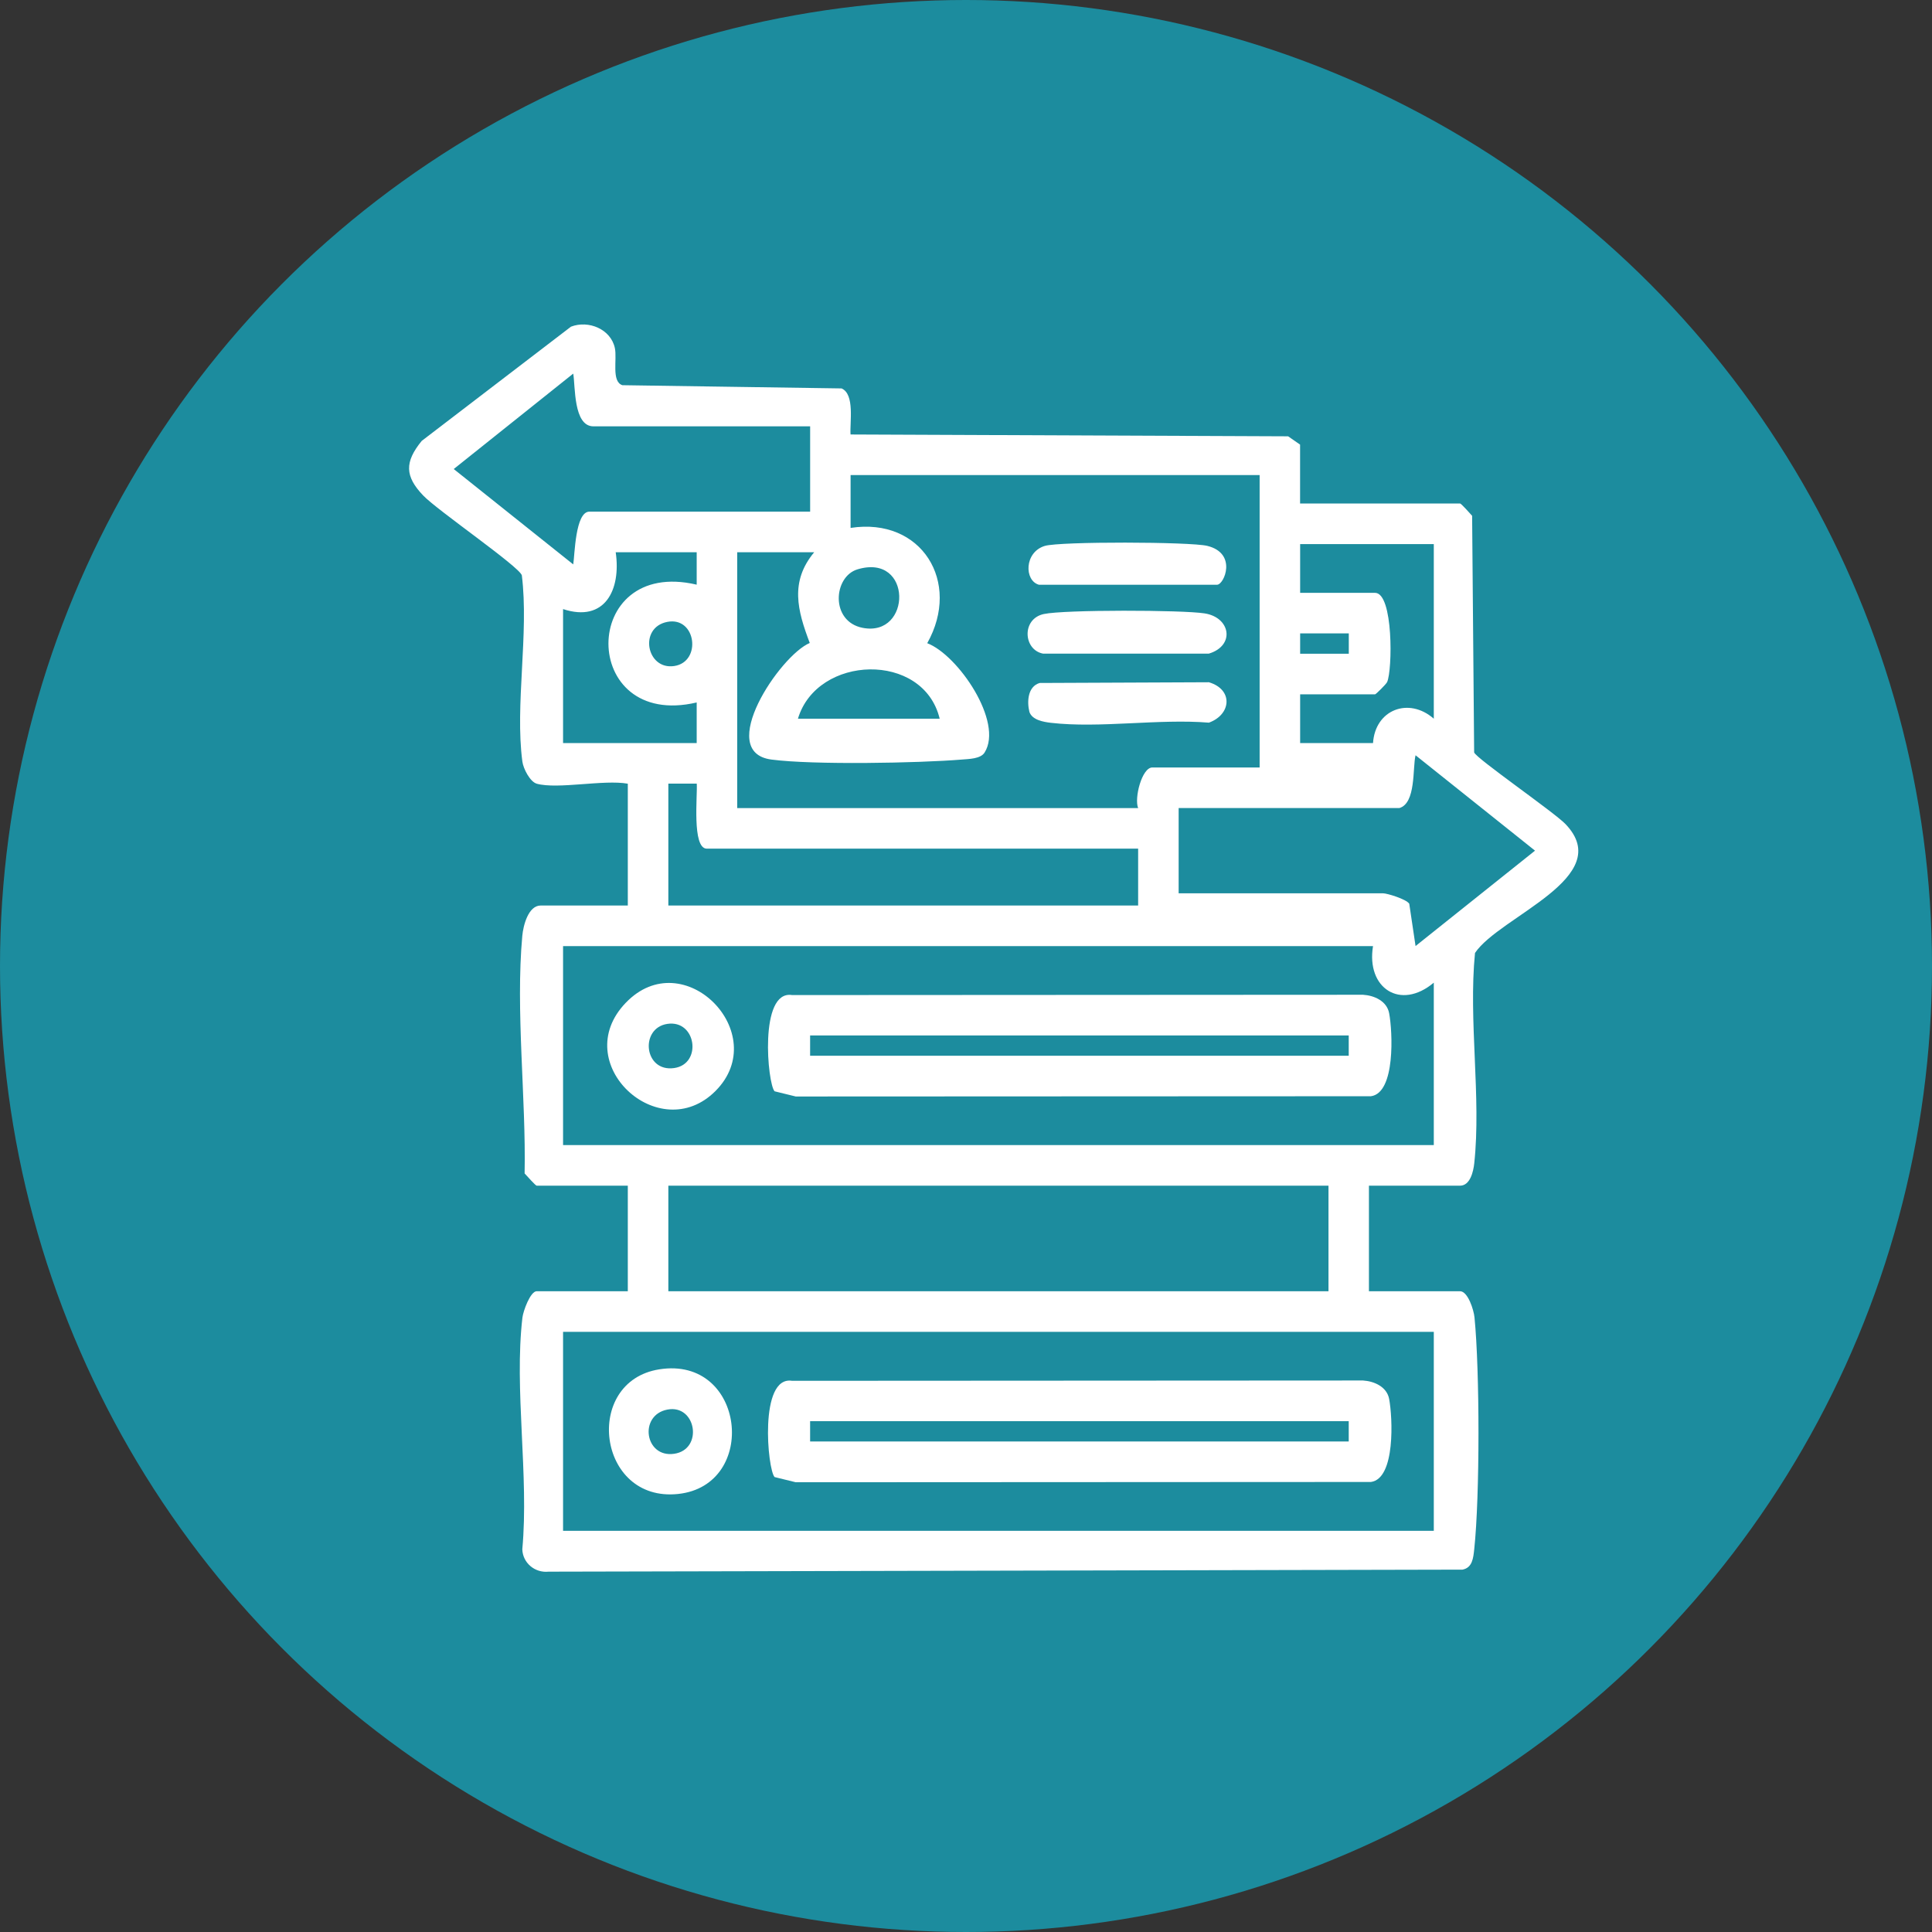
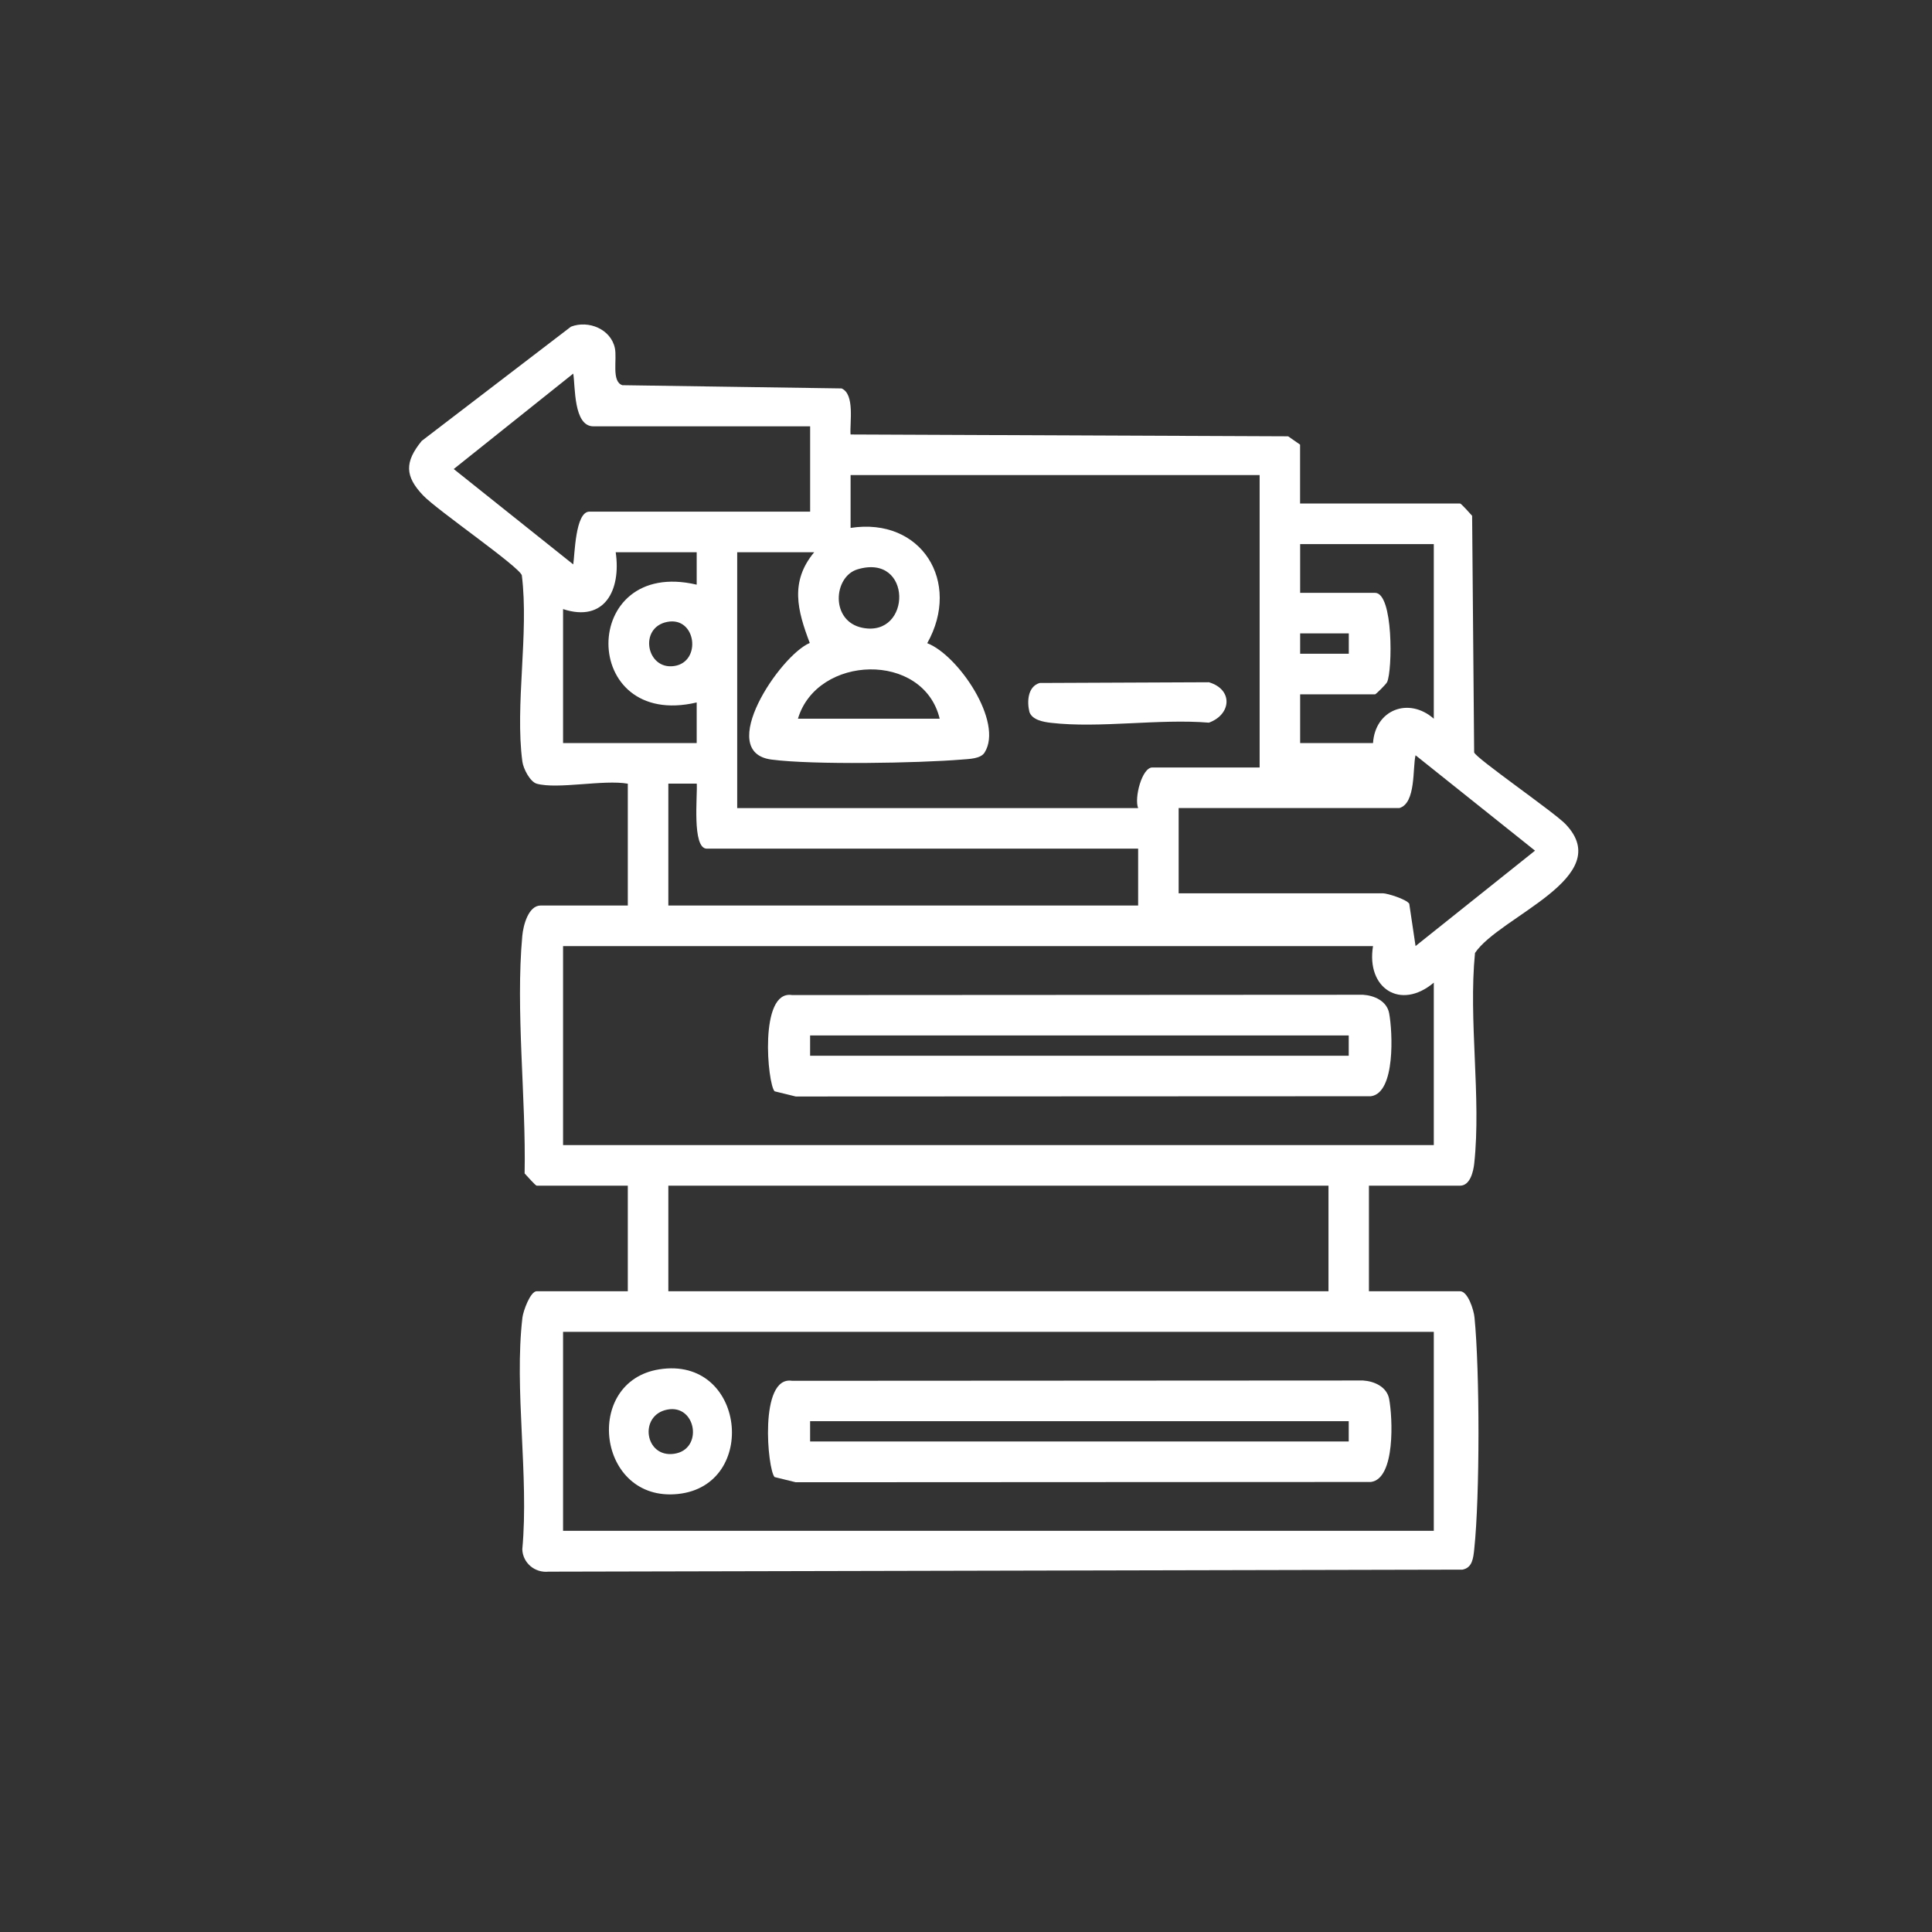
<svg xmlns="http://www.w3.org/2000/svg" width="61" height="61" viewBox="0 0 61 61" fill="none">
  <rect x="0" y="0" width="61" height="61" fill="#333333" stroke="none" />
-   <circle cx="30.5" cy="30.5" r="30.5" fill="#1C8C9E" />
  <g clip-path="url(#clip0_590_1744)">
    <path d="M16.947 24.744C16.738 24.686 16.523 24.273 16.493 24.045C16.255 22.268 16.704 19.997 16.476 18.164C16.392 17.888 13.803 16.109 13.362 15.645C12.779 15.035 12.772 14.588 13.315 13.921L18.028 10.314C18.582 10.101 19.285 10.392 19.413 10.988C19.49 11.342 19.298 12.046 19.65 12.162L26.571 12.264C26.997 12.445 26.826 13.352 26.855 13.718L40.671 13.776L41.048 14.038V15.897H46.099C46.135 15.897 46.409 16.206 46.48 16.285L46.544 23.755C46.588 23.933 49.065 25.64 49.429 26.02C51.041 27.704 47.351 28.926 46.571 30.088C46.36 32.213 46.772 34.647 46.547 36.733C46.519 36.99 46.418 37.436 46.099 37.436H43.222V40.769H46.099C46.345 40.769 46.532 41.356 46.555 41.595C46.722 43.283 46.726 47.232 46.547 48.913C46.517 49.186 46.492 49.499 46.175 49.559L17.321 49.623C16.886 49.668 16.505 49.346 16.491 48.917C16.705 46.606 16.229 43.854 16.495 41.6C16.521 41.386 16.747 40.769 16.945 40.769H19.822V37.436H16.945C16.91 37.436 16.636 37.127 16.564 37.049C16.611 34.674 16.275 31.895 16.491 29.545C16.521 29.224 16.679 28.59 17.073 28.59H19.822V24.744C19.06 24.608 17.609 24.928 16.945 24.744H16.947ZM25.578 13.461H18.737C18.099 13.461 18.168 12.185 18.099 11.796L14.326 14.809L18.099 17.82C18.148 17.538 18.159 16.154 18.61 16.154H25.579V13.461H25.578ZM39.771 15H26.856V16.668C29.097 16.322 30.361 18.378 29.276 20.308C30.247 20.678 31.695 22.797 31.086 23.762C30.961 23.96 30.593 23.963 30.378 23.981C28.997 24.095 25.671 24.155 24.357 23.982C22.578 23.749 24.625 20.696 25.567 20.301C25.177 19.273 24.934 18.367 25.706 17.437H23.276V25.514H35.935C35.807 25.204 36.053 24.232 36.383 24.232H39.771V15ZM45.27 17.179H41.05V18.718H43.415C43.997 18.718 43.967 21.163 43.796 21.536C43.766 21.602 43.442 21.923 43.415 21.923H41.05V23.462H43.351C43.419 22.404 44.482 21.999 45.27 22.692V17.179ZM21.997 17.436H19.44C19.614 18.629 19.093 19.663 17.778 19.231V23.462H21.997V22.179C18.282 23.052 18.282 17.587 21.997 18.46V17.435V17.436ZM27.075 17.976C26.309 18.205 26.208 19.622 27.236 19.823C28.791 20.127 28.817 17.454 27.075 17.976ZM21.069 19.635C20.157 19.811 20.409 21.159 21.286 21.029C22.164 20.9 21.981 19.458 21.069 19.635ZM42.586 19.999H41.05V20.641H42.586V19.999ZM29.669 22.692C29.155 20.561 25.796 20.671 25.194 22.692H29.669ZM44.183 25.513H37.214V28.205H43.671C43.789 28.205 44.391 28.383 44.495 28.533L44.694 29.87L48.466 26.858L44.694 23.846C44.597 24.244 44.712 25.36 44.183 25.513ZM21.102 24.744V28.59H35.935V26.795H22.317C21.839 26.795 22.027 25.087 21.999 24.742H21.102V24.744ZM43.351 29.872H17.778V36.154H45.27V31.026C44.215 31.913 43.132 31.2 43.351 29.872ZM41.945 37.436H21.102V40.769H41.945V37.436ZM45.27 42.051H17.778V48.333H45.27V42.051Z" fill="white" />
    <path d="M32.828 21.564L38.169 21.541C38.944 21.77 38.878 22.561 38.169 22.817C36.588 22.687 34.724 23 33.182 22.822C32.944 22.794 32.589 22.733 32.502 22.478C32.422 22.156 32.447 21.676 32.826 21.564H32.828Z" fill="white" />
-     <path d="M32.957 19.387C33.6 19.247 37.334 19.256 38.035 19.367C38.857 19.496 39.001 20.387 38.168 20.637H32.931C32.311 20.519 32.247 19.541 32.956 19.387H32.957Z" fill="white" />
-     <path d="M32.801 18.462C32.336 18.331 32.337 17.436 32.986 17.237C33.46 17.092 37.58 17.104 38.117 17.235C39.074 17.469 38.652 18.462 38.427 18.462H32.801Z" fill="white" />
    <path d="M24.457 46.636C24.234 46.411 23.954 43.426 25.01 43.597L43.034 43.587C43.39 43.609 43.787 43.785 43.86 44.169C43.969 44.745 44.066 46.688 43.284 46.791L25.124 46.8L24.456 46.636H24.457ZM42.584 44.872H25.578V45.513H42.584V44.872Z" fill="white" />
    <path d="M20.815 43.235C23.54 42.803 23.964 46.901 21.408 47.17C18.852 47.44 18.399 43.617 20.815 43.235ZM21.069 44.506C20.161 44.682 20.356 46.036 21.285 45.901C22.215 45.767 21.985 44.328 21.069 44.506Z" fill="white" />
    <path d="M24.457 34.456C24.234 34.232 23.954 31.246 25.01 31.418L43.034 31.408C43.39 31.43 43.787 31.605 43.86 31.99C43.969 32.565 44.066 34.509 43.284 34.612L25.124 34.62L24.456 34.456H24.457ZM42.584 32.692H25.578V33.333H42.584V32.692Z" fill="white" />
-     <path d="M22.593 34.444C20.817 36.23 17.927 33.569 19.756 31.663C21.584 29.756 24.395 32.632 22.593 34.444ZM21.068 32.328C20.193 32.462 20.329 33.86 21.287 33.722C22.178 33.594 21.985 32.188 21.068 32.328Z" fill="white" />
  </g>
  <defs>
    <clipPath id="clip0_590_1744">
      <rect width="39" height="40" fill="white" transform="translate(11 10)" />
    </clipPath>
  </defs>
</svg>